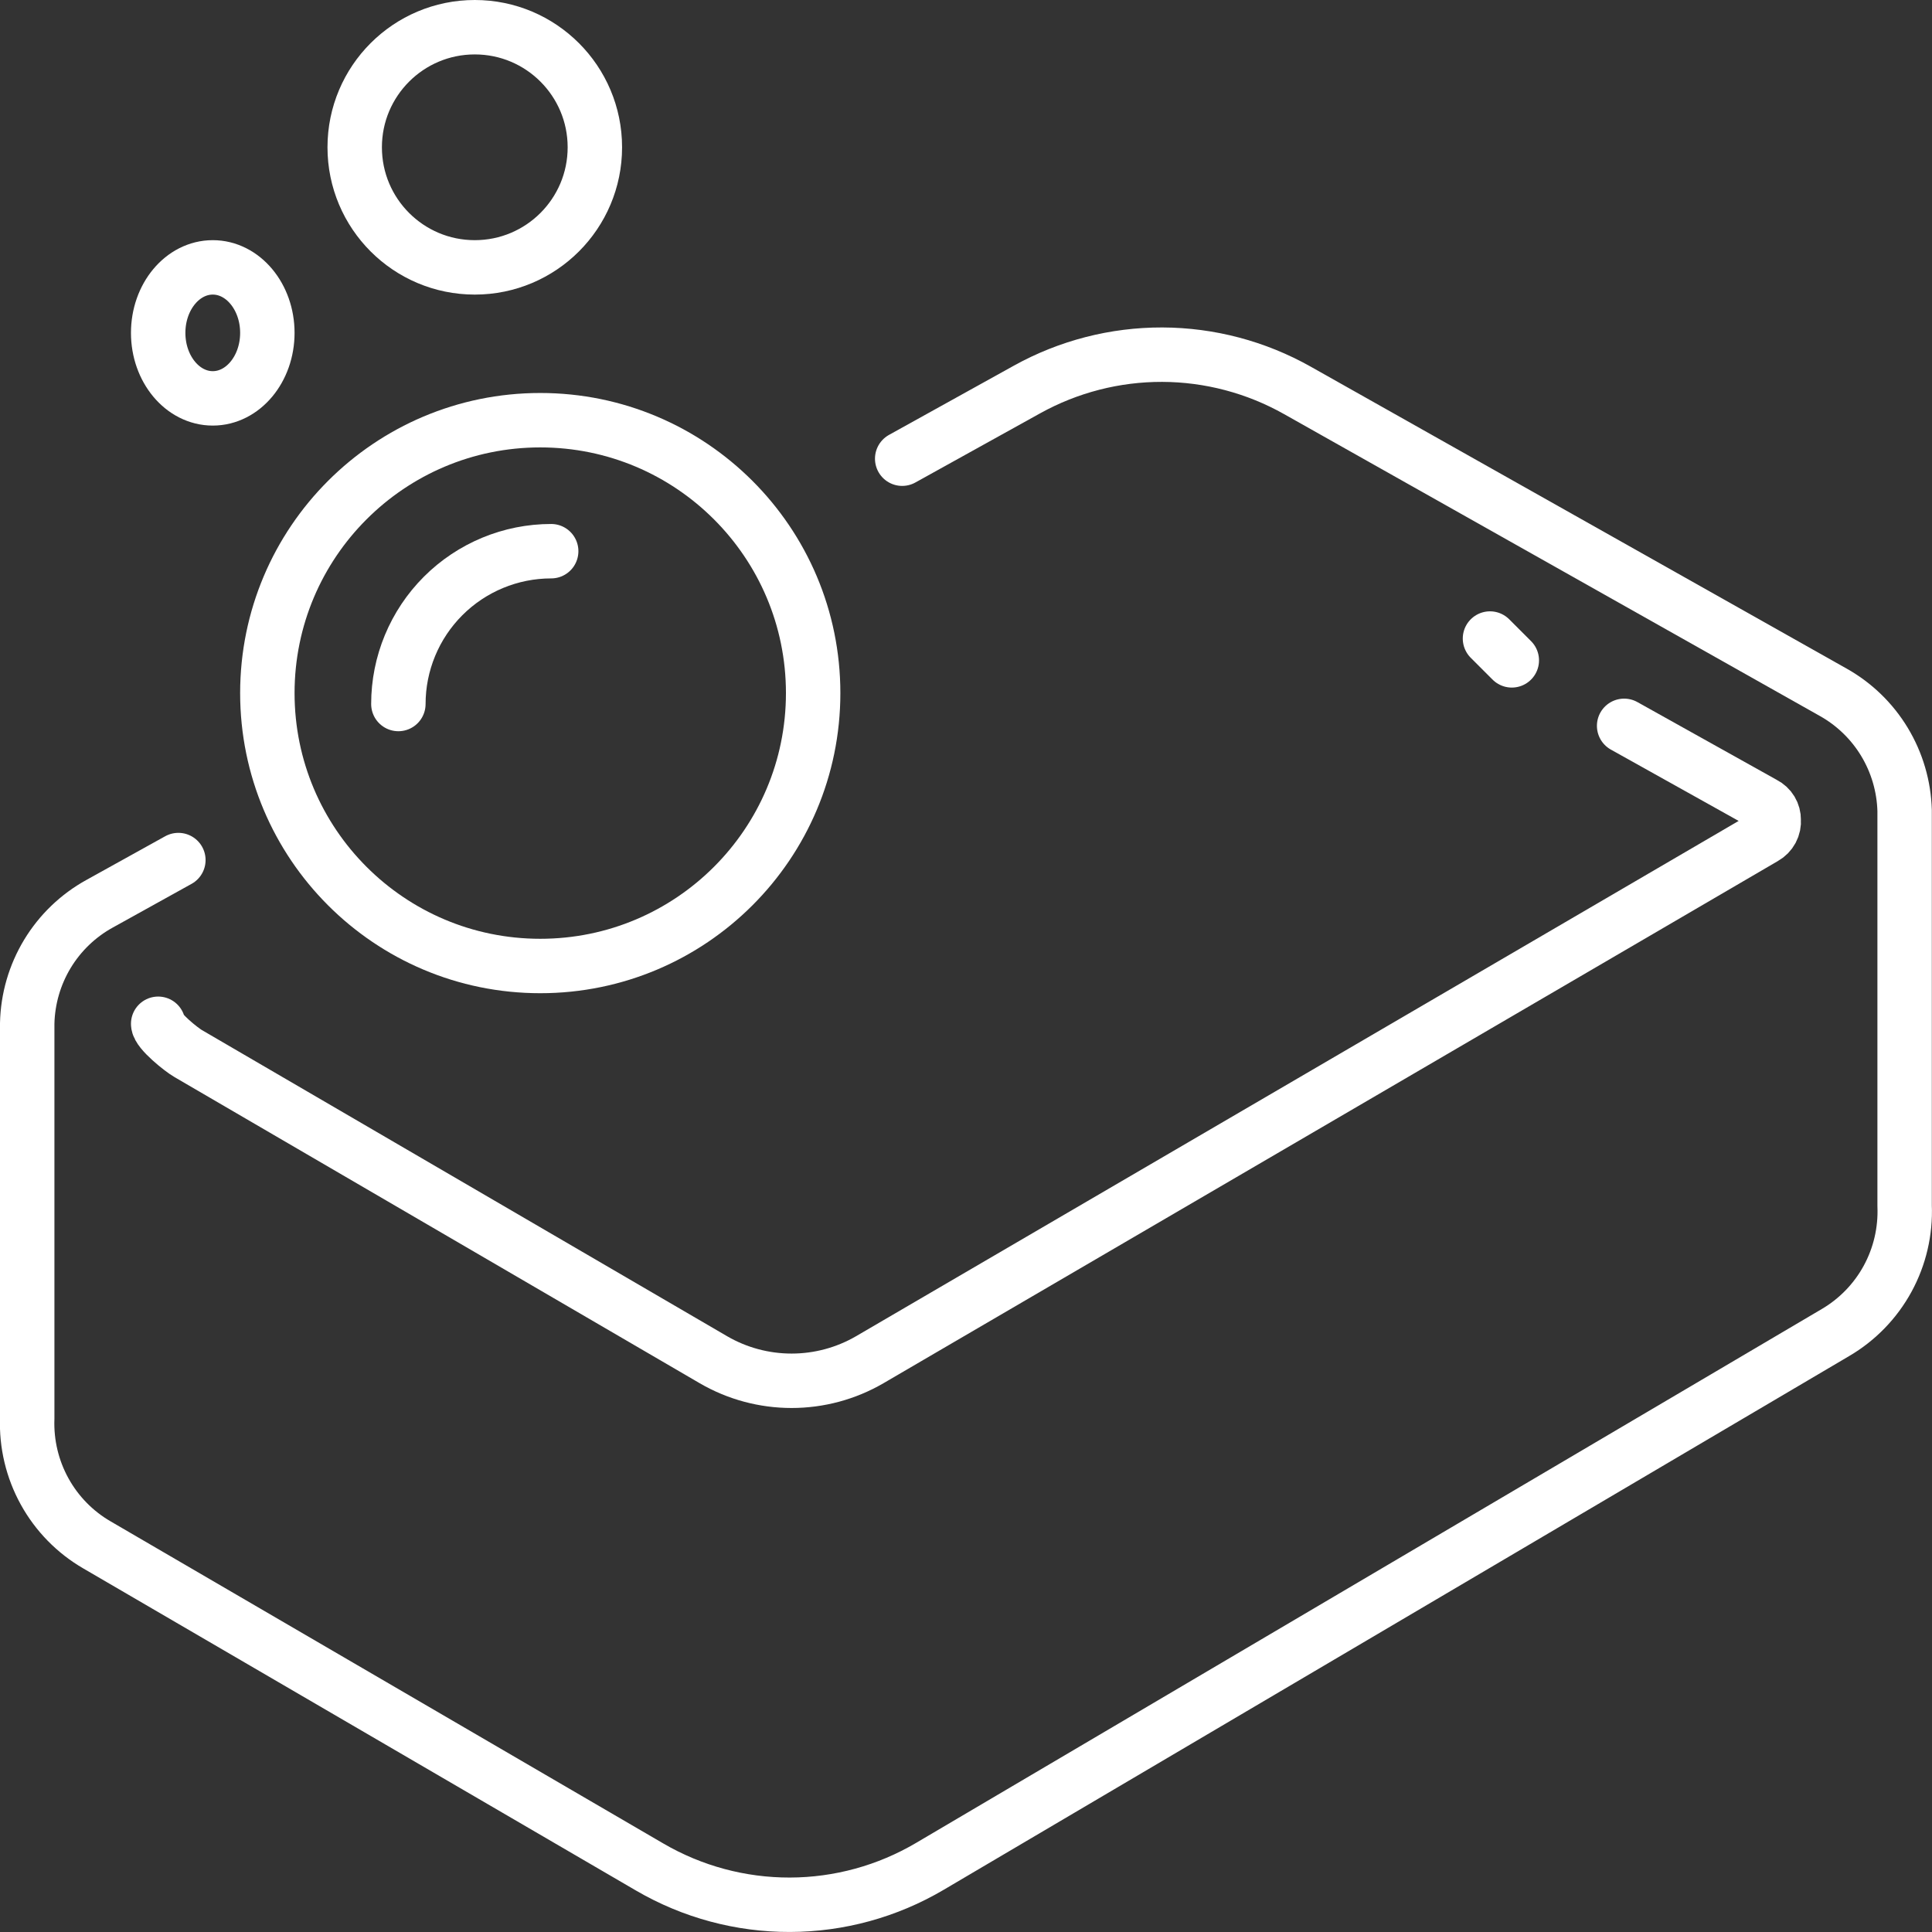
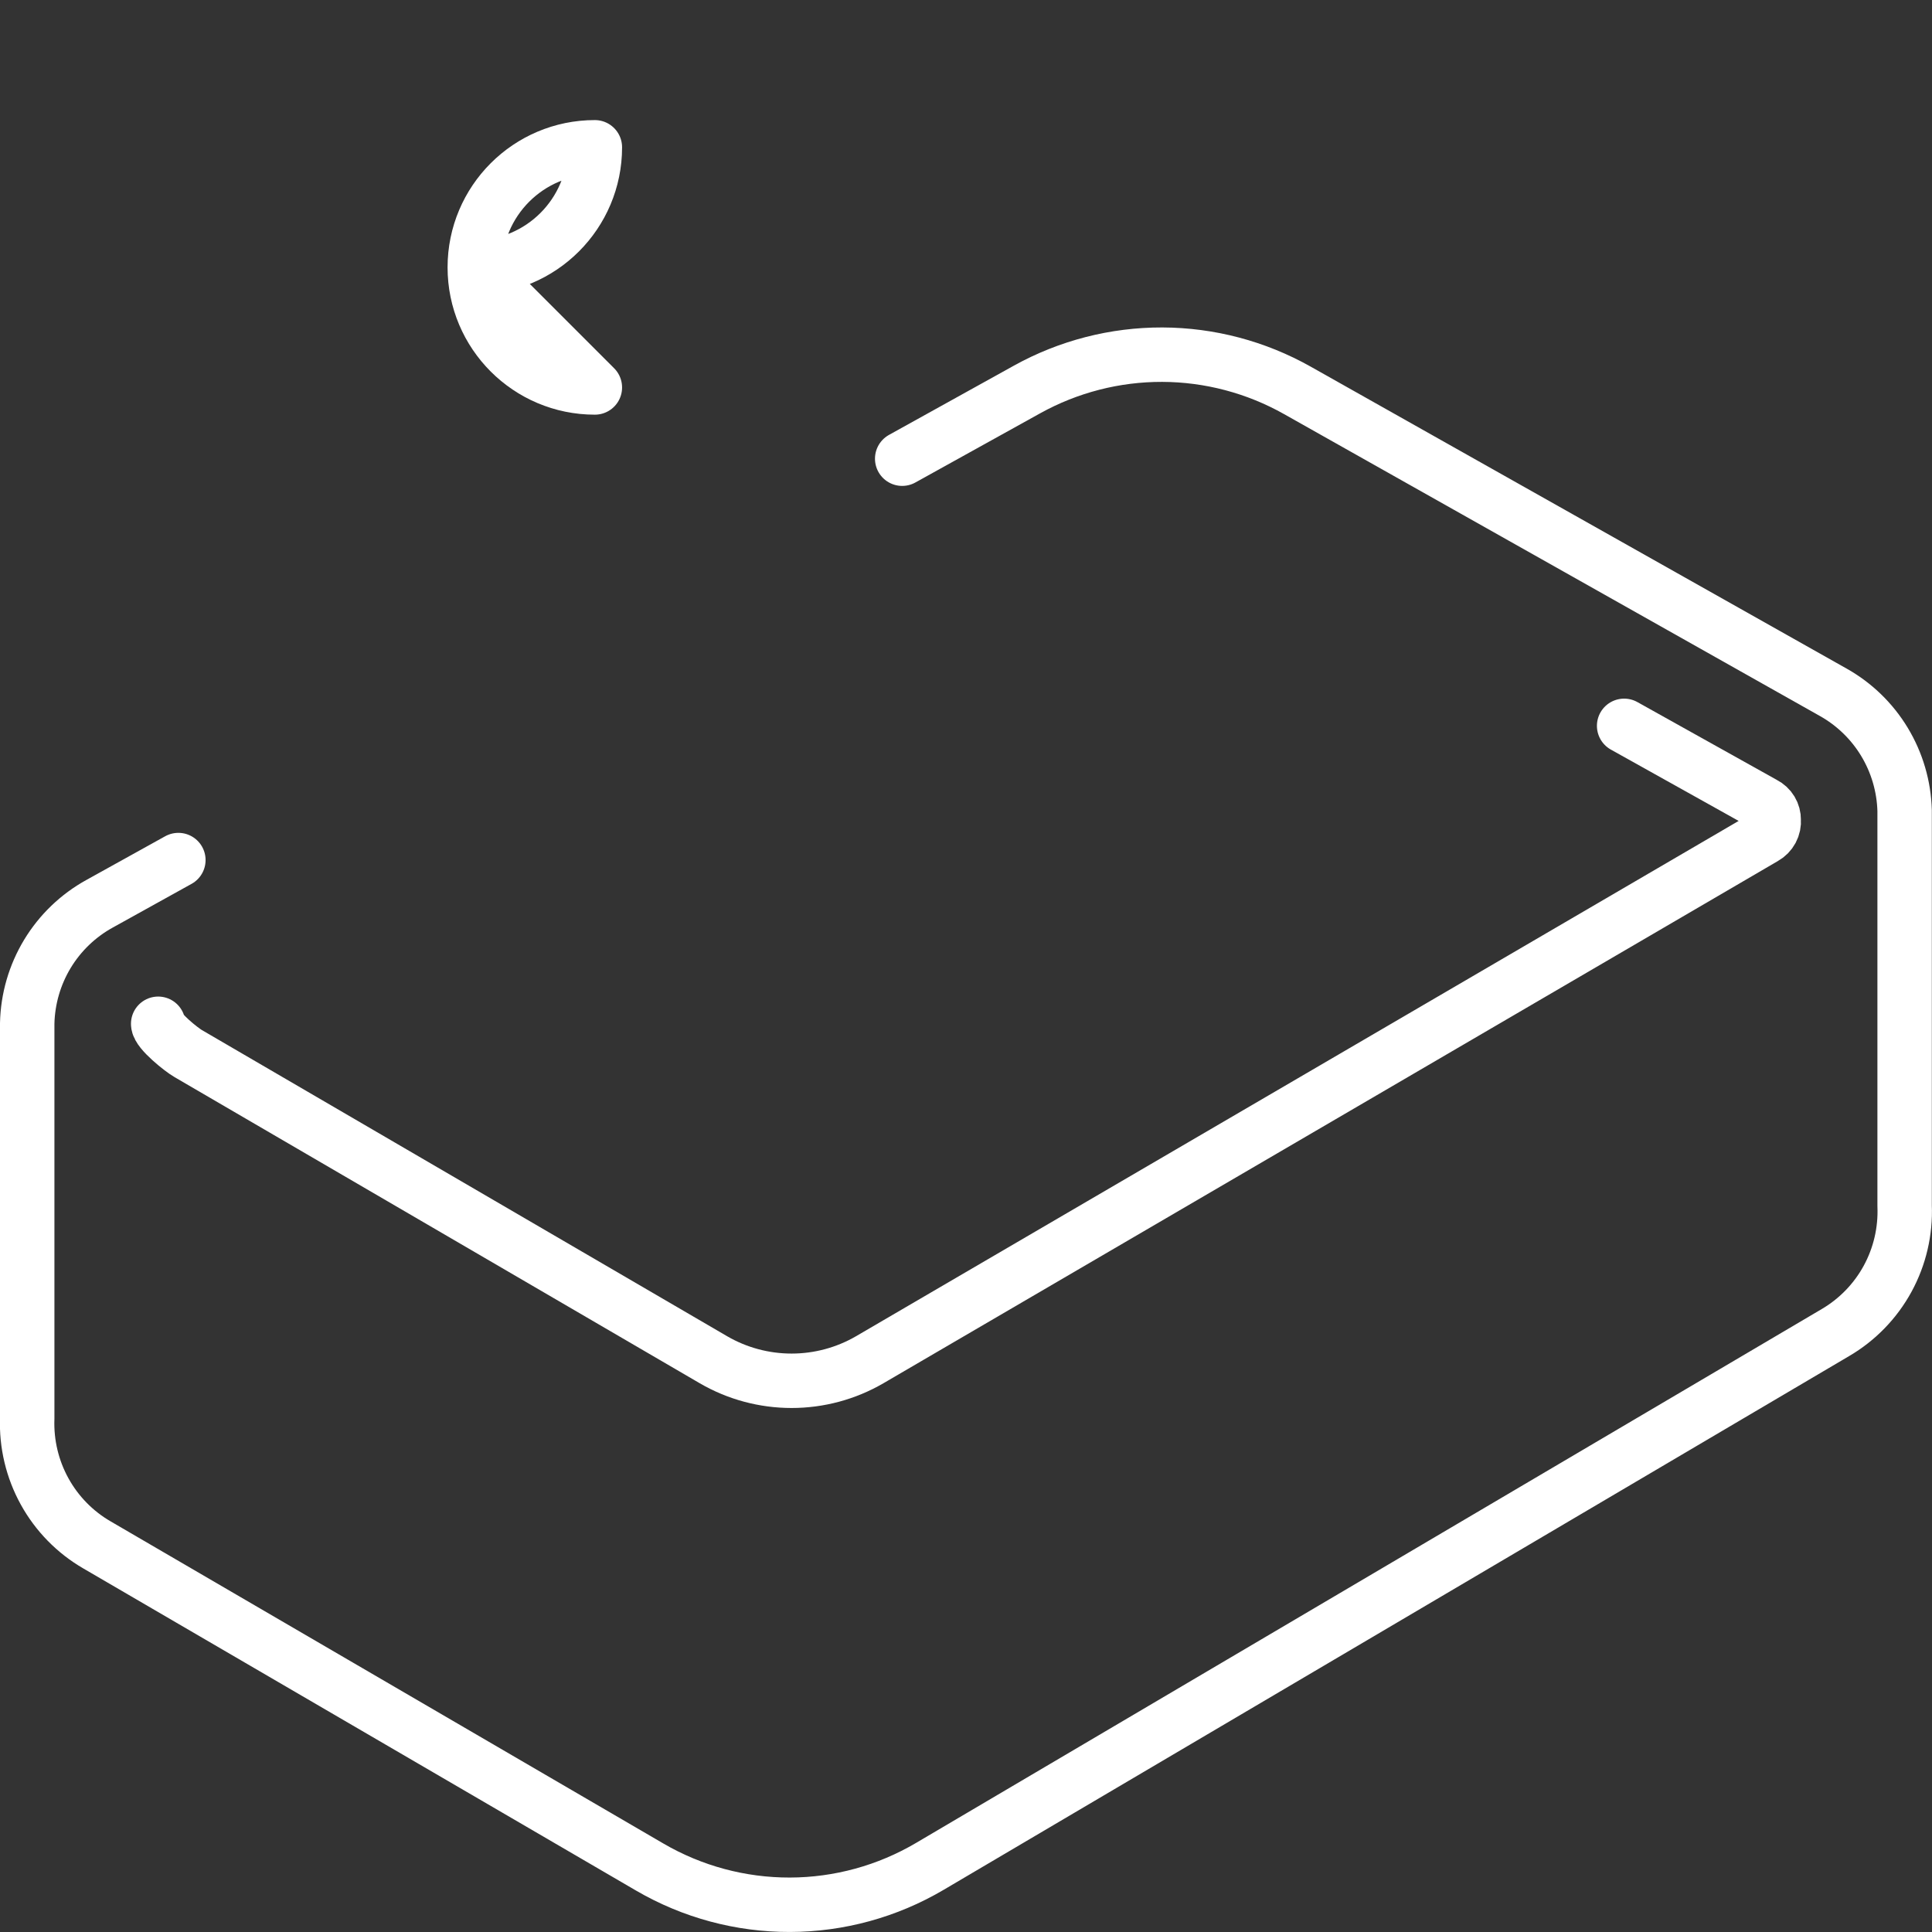
<svg xmlns="http://www.w3.org/2000/svg" fill="none" height="71" viewBox="0 0 71 71" width="71">
  <rect x="0" y="0" width="71" height="71" fill="#333333" stroke="none" />
  <g stroke="#fff" stroke-linecap="round" stroke-linejoin="round" stroke-width="2">
-     <path d="m55.558 24.268-.802-.802" />
    <path d="m5.813 37.623c0 .273.86.956 1.099 1.093l19.309 11.255c.871.506 1.861.772 2.87.772s1.999-.267 2.869-.772l32.879-19.196c.113-.063.206-.157.267-.271.061-.114.088-.243.077-.371.002-.122-.03-.242-.093-.346s-.155-.189-.264-.244l-5.14-2.869" />
    <path d="m33.155 16.857 4.588-2.544c1.522-.844 3.233-1.284 4.972-1.279 1.739.006 3.447.458 4.963 1.312l19.687 11.092c.776.434 1.427 1.063 1.888 1.826.461.763.716 1.633.741 2.525v14.521c.038.935-.178 1.864-.626 2.685s-1.111 1.504-1.917 1.976l-33.279 19.617c-1.56.92-3.335 1.407-5.144 1.411-1.809.004-3.587-.474-5.151-1.386l-20.311-11.837c-.808-.467-1.474-1.147-1.926-1.966-.452-.819-.673-1.746-.64-2.681v-14.521c.02-.902.277-1.784.743-2.555.467-.771 1.128-1.406 1.916-1.84l2.896-1.606" />
-     <path d="m19.854 35.5c5.539 0 10.029-4.49 10.029-10.029s-4.49-10.029-10.029-10.029-10.029 4.49-10.029 10.029 4.49 10.029 10.029 10.029z" />
-     <path d="m14.64 25.872c0-1.49.592-2.918 1.645-3.971 1.053-1.053 2.482-1.645 3.971-1.645" />
-     <path d="m7.819 14.64c1.108 0 2.006-1.078 2.006-2.407 0-1.329-.898-2.407-2.006-2.407s-2.006 1.078-2.006 2.407c0 1.329.898 2.407 2.006 2.407z" />
-     <path d="m17.448 9.826c2.437 0 4.413-1.976 4.413-4.413s-1.976-4.413-4.413-4.413c-2.437 0-4.413 1.976-4.413 4.413s1.976 4.413 4.413 4.413z" />
+     <path d="m17.448 9.826c2.437 0 4.413-1.976 4.413-4.413c-2.437 0-4.413 1.976-4.413 4.413s1.976 4.413 4.413 4.413z" />
  </g>
</svg>